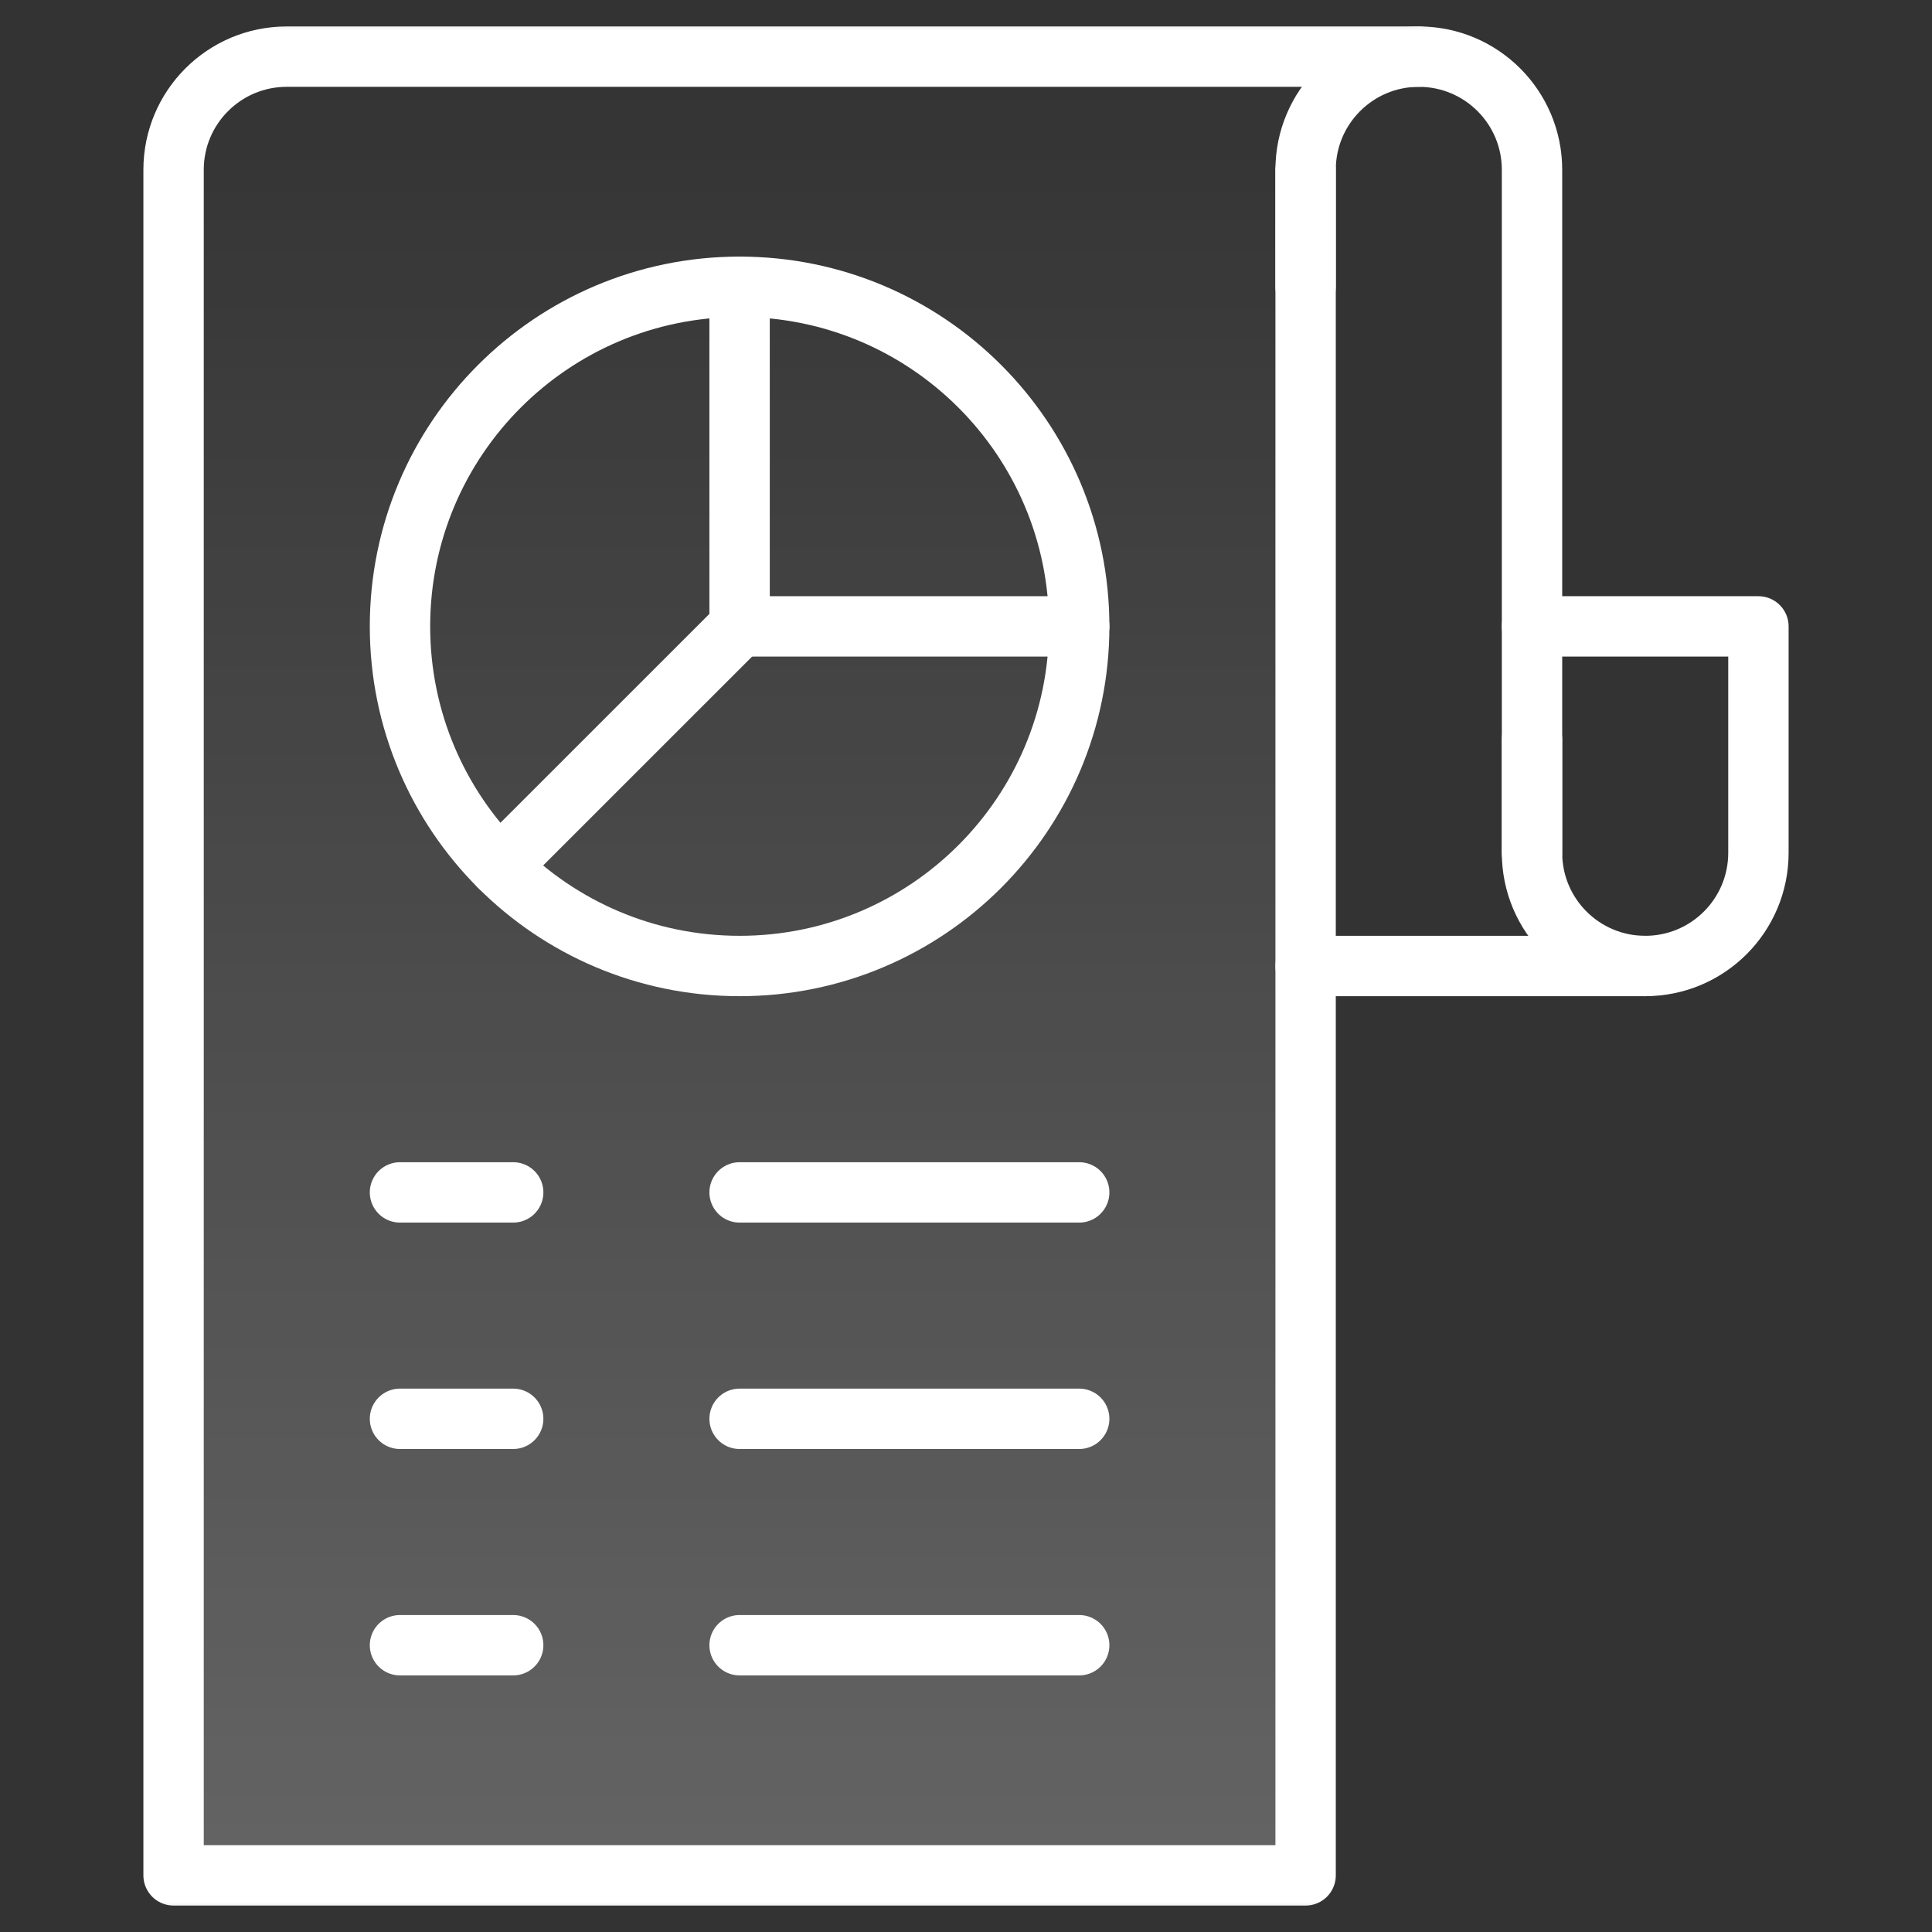
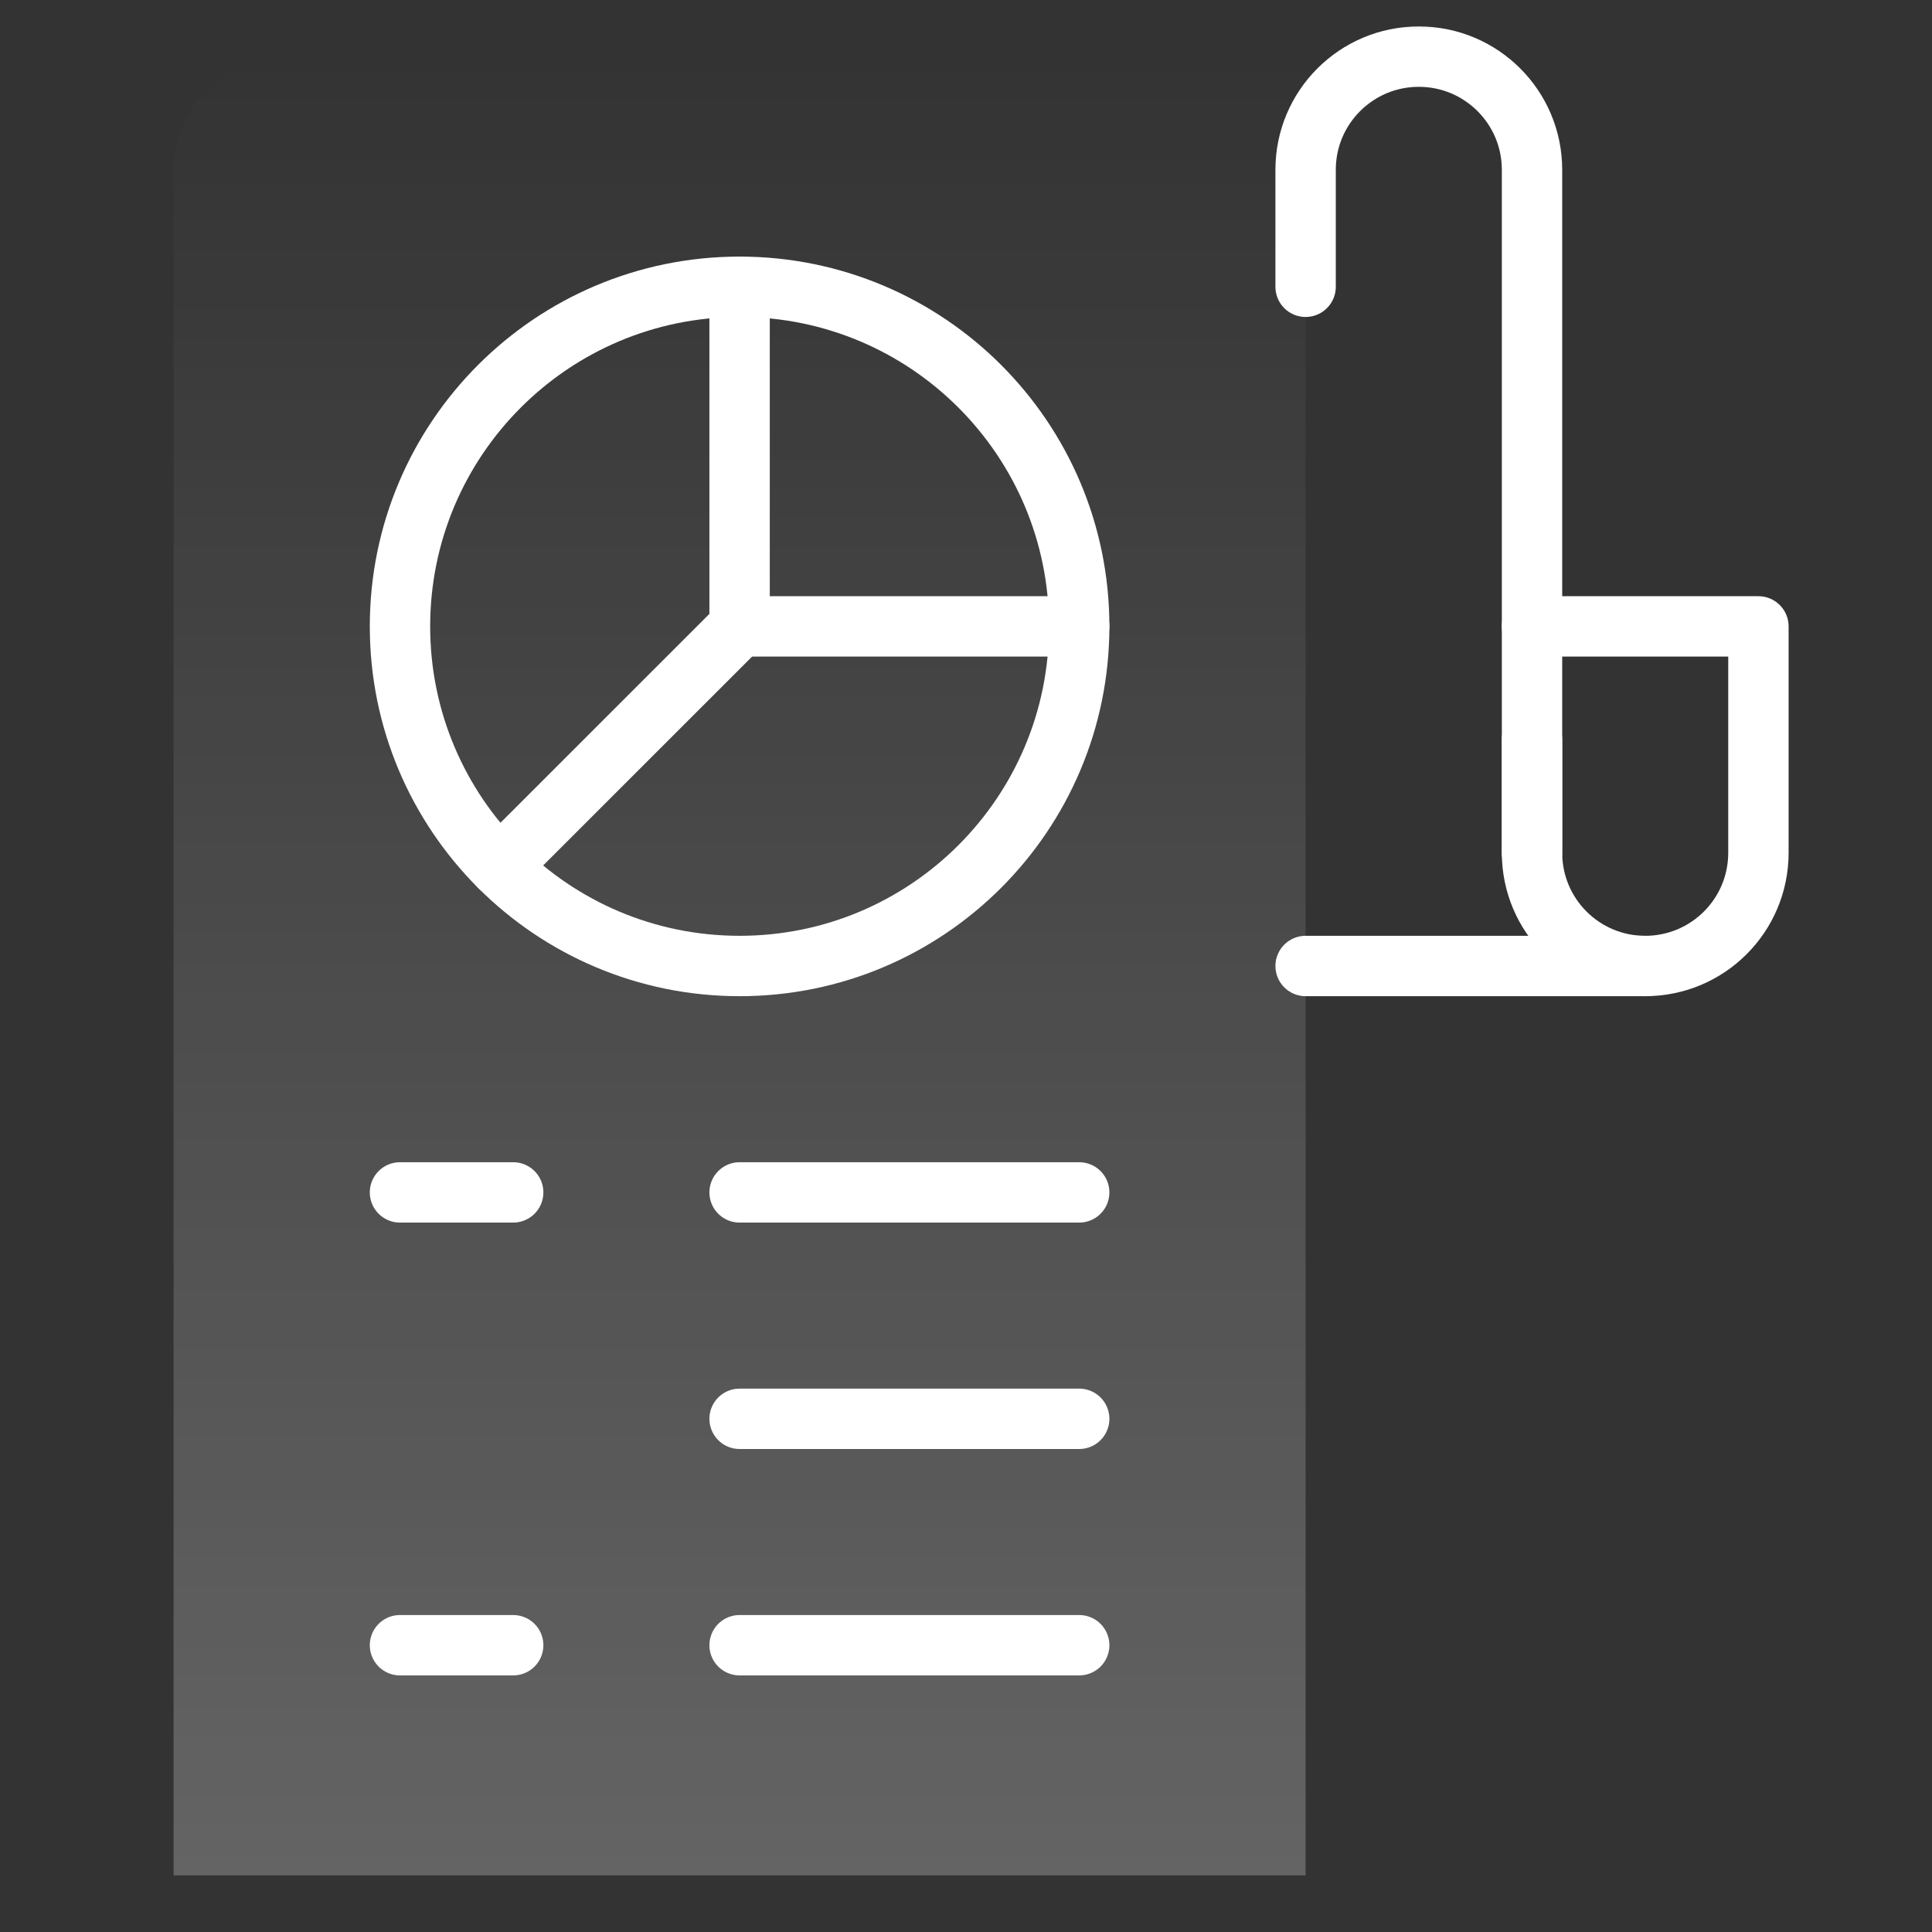
<svg xmlns="http://www.w3.org/2000/svg" width="32" height="32" viewBox="0 0 32 32" fill="none">
  <rect x="0" y="0" width="32" height="32" fill="#333333" stroke="none" />
  <mask id="mask0_369_3398" style="mask-type:luminance" maskUnits="userSpaceOnUse" x="0" y="0" width="32" height="32">
    <path d="M32 0H0V32H32V0Z" fill="white" />
  </mask>
  <g mask="url(#mask0_369_3398)">
-     <path d="M21.625 2.812V31.062H2.875V2.812C2.875 1.777 3.714 0.938 4.75 0.938H23.5" stroke="white" stroke-linecap="round" stroke-linejoin="round" />
    <path d="M21.625 2.812V31.062H2.875V2.812C2.875 1.777 3.714 0.938 4.75 0.938H23.5" fill="url(#paint0_linear_369_3398)" fill-opacity="0.24" />
    <path d="M17.875 10.375C17.875 13.482 15.357 16 12.25 16C9.143 16 6.625 13.482 6.625 10.375C6.625 7.268 9.143 4.75 12.25 4.75C15.357 4.75 17.875 7.268 17.875 10.375Z" stroke="white" stroke-linecap="round" stroke-linejoin="round" />
    <path d="M12.25 4.75V10.375H17.875" stroke="white" stroke-linecap="round" stroke-linejoin="round" />
    <path d="M8.272 14.352L12.25 10.375" stroke="white" stroke-linecap="round" stroke-linejoin="round" />
    <path d="M12.25 19.75H17.875" stroke="white" stroke-linecap="round" stroke-linejoin="round" />
    <path d="M12.25 23.5H17.875" stroke="white" stroke-linecap="round" stroke-linejoin="round" />
    <path d="M12.25 27.25H17.875" stroke="white" stroke-linecap="round" stroke-linejoin="round" />
    <path d="M6.625 19.75H8.5" stroke="white" stroke-linecap="round" stroke-linejoin="round" />
-     <path d="M6.625 23.5H8.5" stroke="white" stroke-linecap="round" stroke-linejoin="round" />
    <path d="M6.625 27.25H8.5" stroke="white" stroke-linecap="round" stroke-linejoin="round" />
    <path d="M21.625 16H27.25" stroke="white" stroke-linecap="round" stroke-linejoin="round" />
    <path d="M25.375 14.125V2.812C25.375 1.777 24.536 0.938 23.5 0.938C22.464 0.938 21.625 1.777 21.625 2.812V4.75" stroke="white" stroke-linecap="round" stroke-linejoin="round" />
    <path d="M25.375 10.375H29.125V14.125C29.125 15.161 28.286 16 27.25 16C26.214 16 25.375 15.161 25.375 14.125V12.25" stroke="white" stroke-linecap="round" stroke-linejoin="round" />
  </g>
  <defs>
    <linearGradient id="paint0_linear_369_3398" x1="13.188" y1="0.938" x2="13.188" y2="31.062" gradientUnits="userSpaceOnUse">
      <stop stop-color="white" stop-opacity="0" />
      <stop offset="1" stop-color="white" />
    </linearGradient>
  </defs>
</svg>